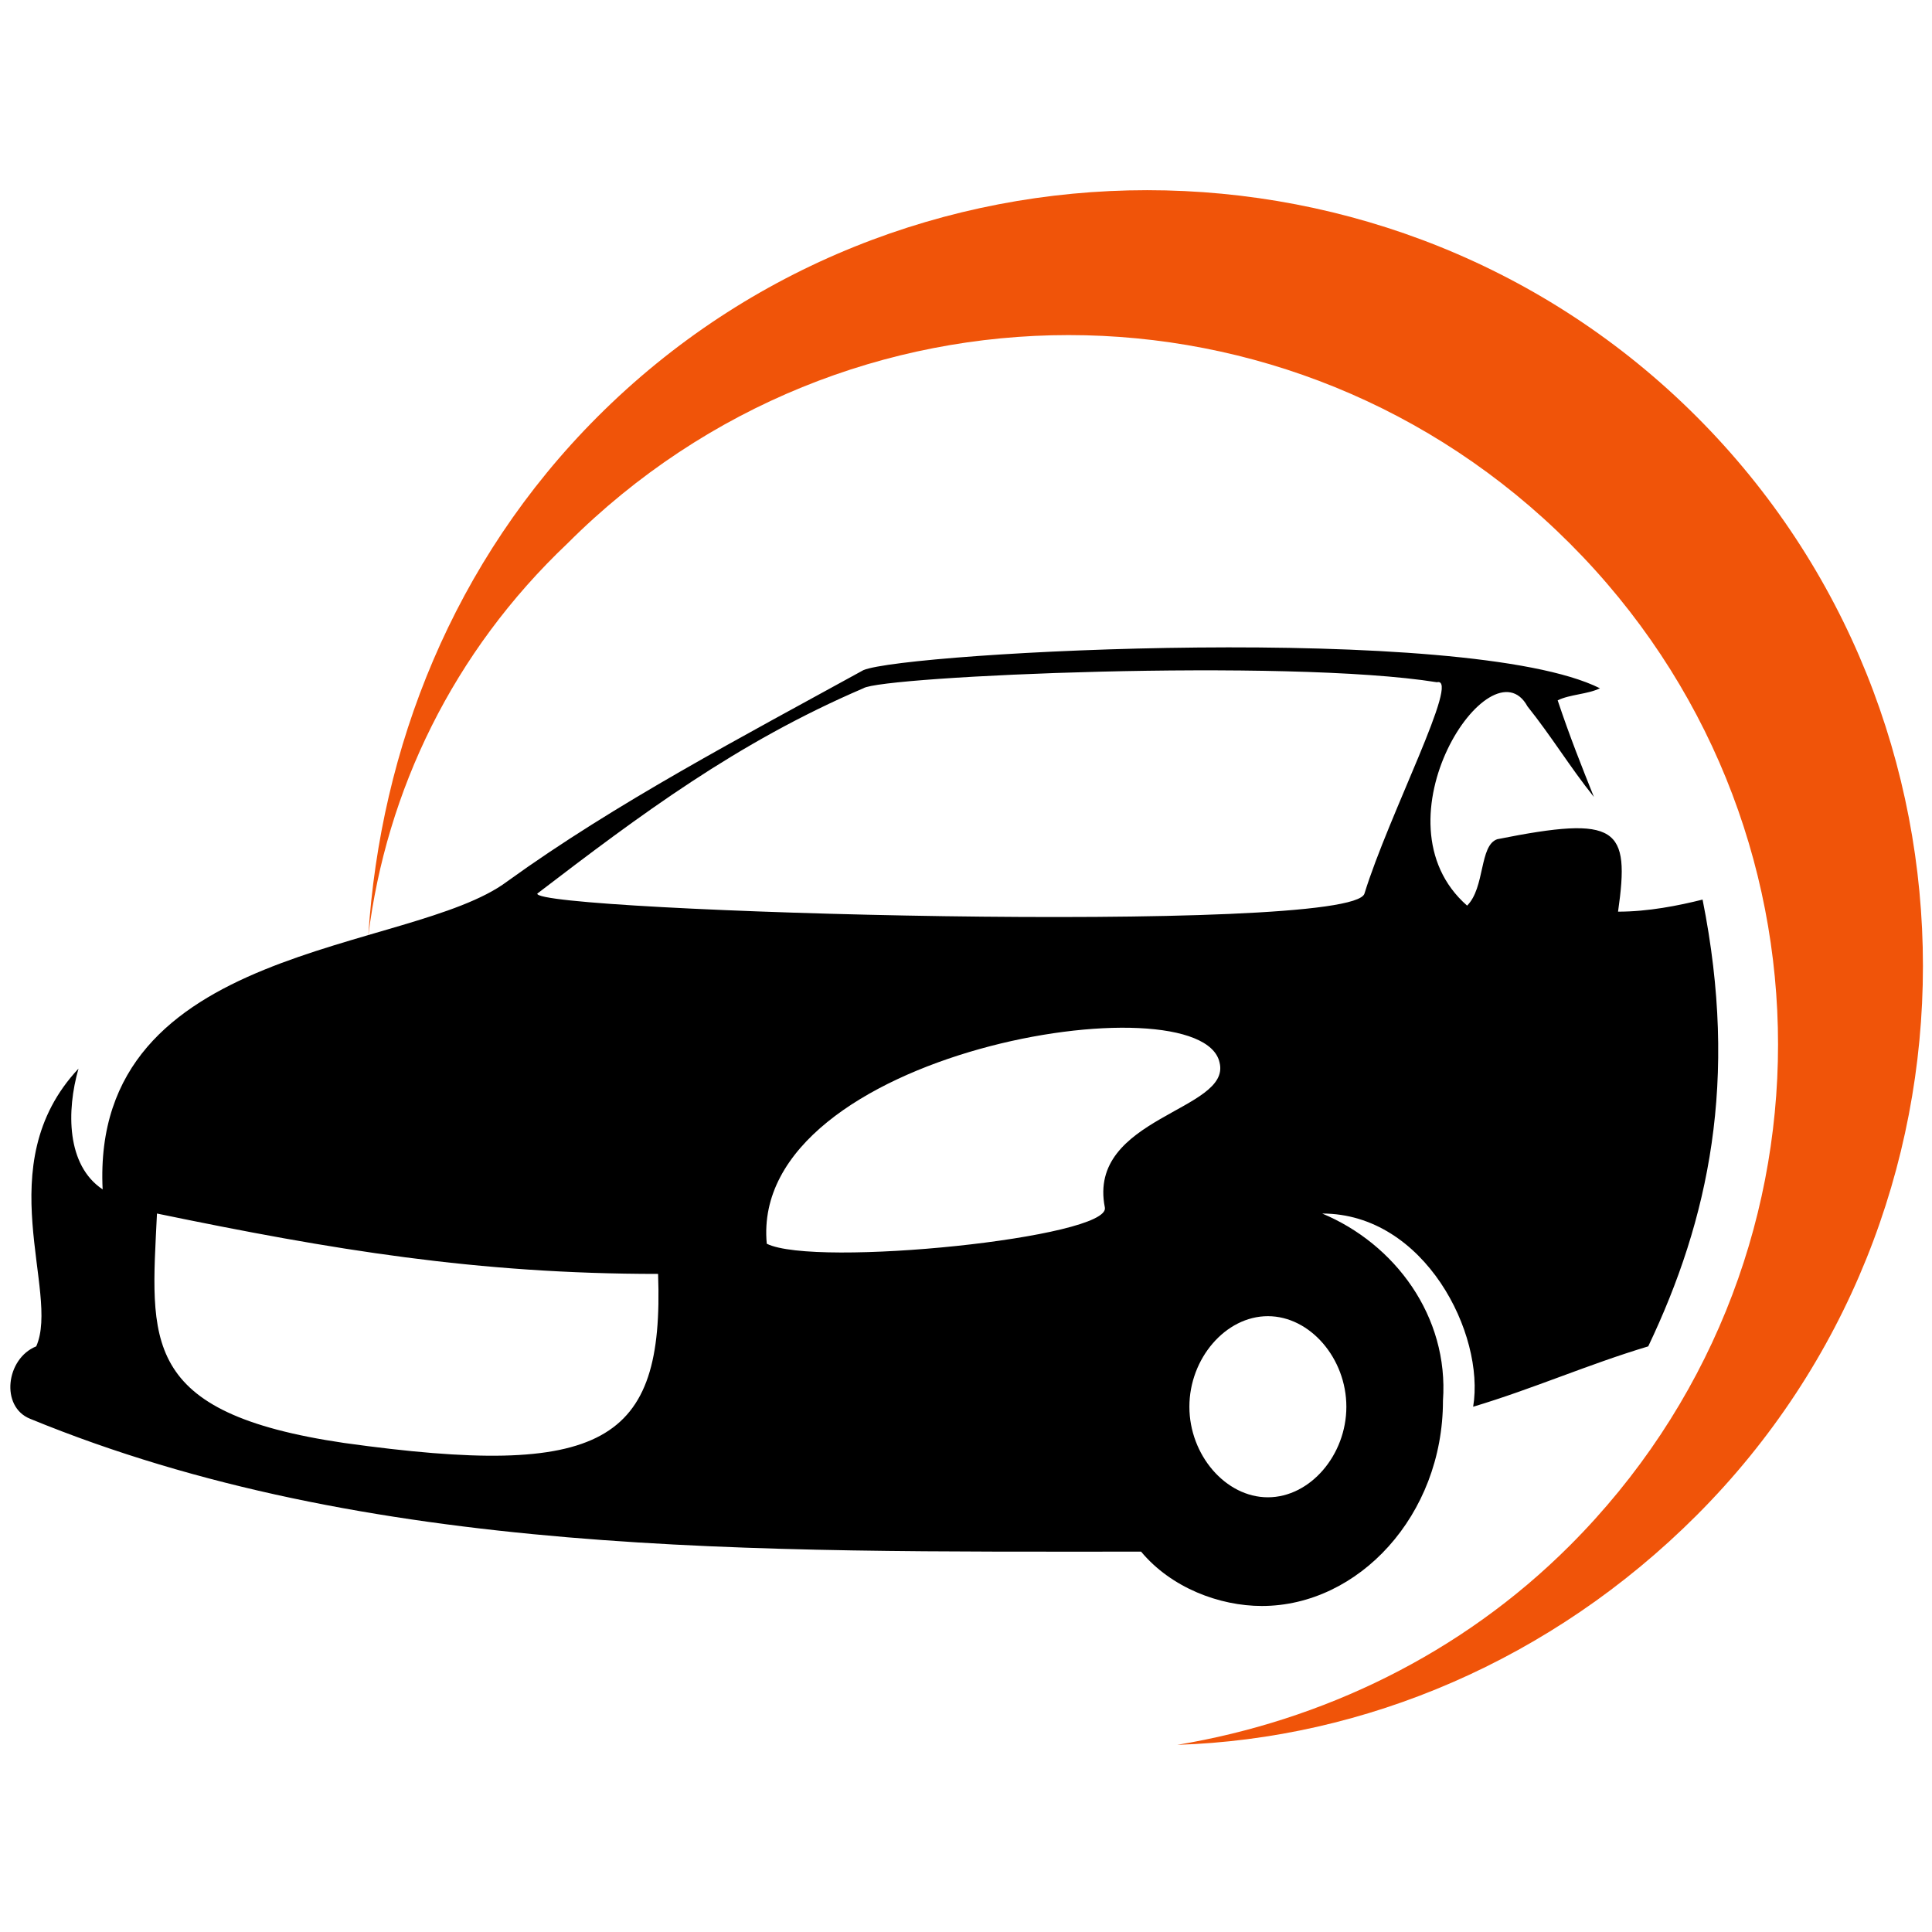
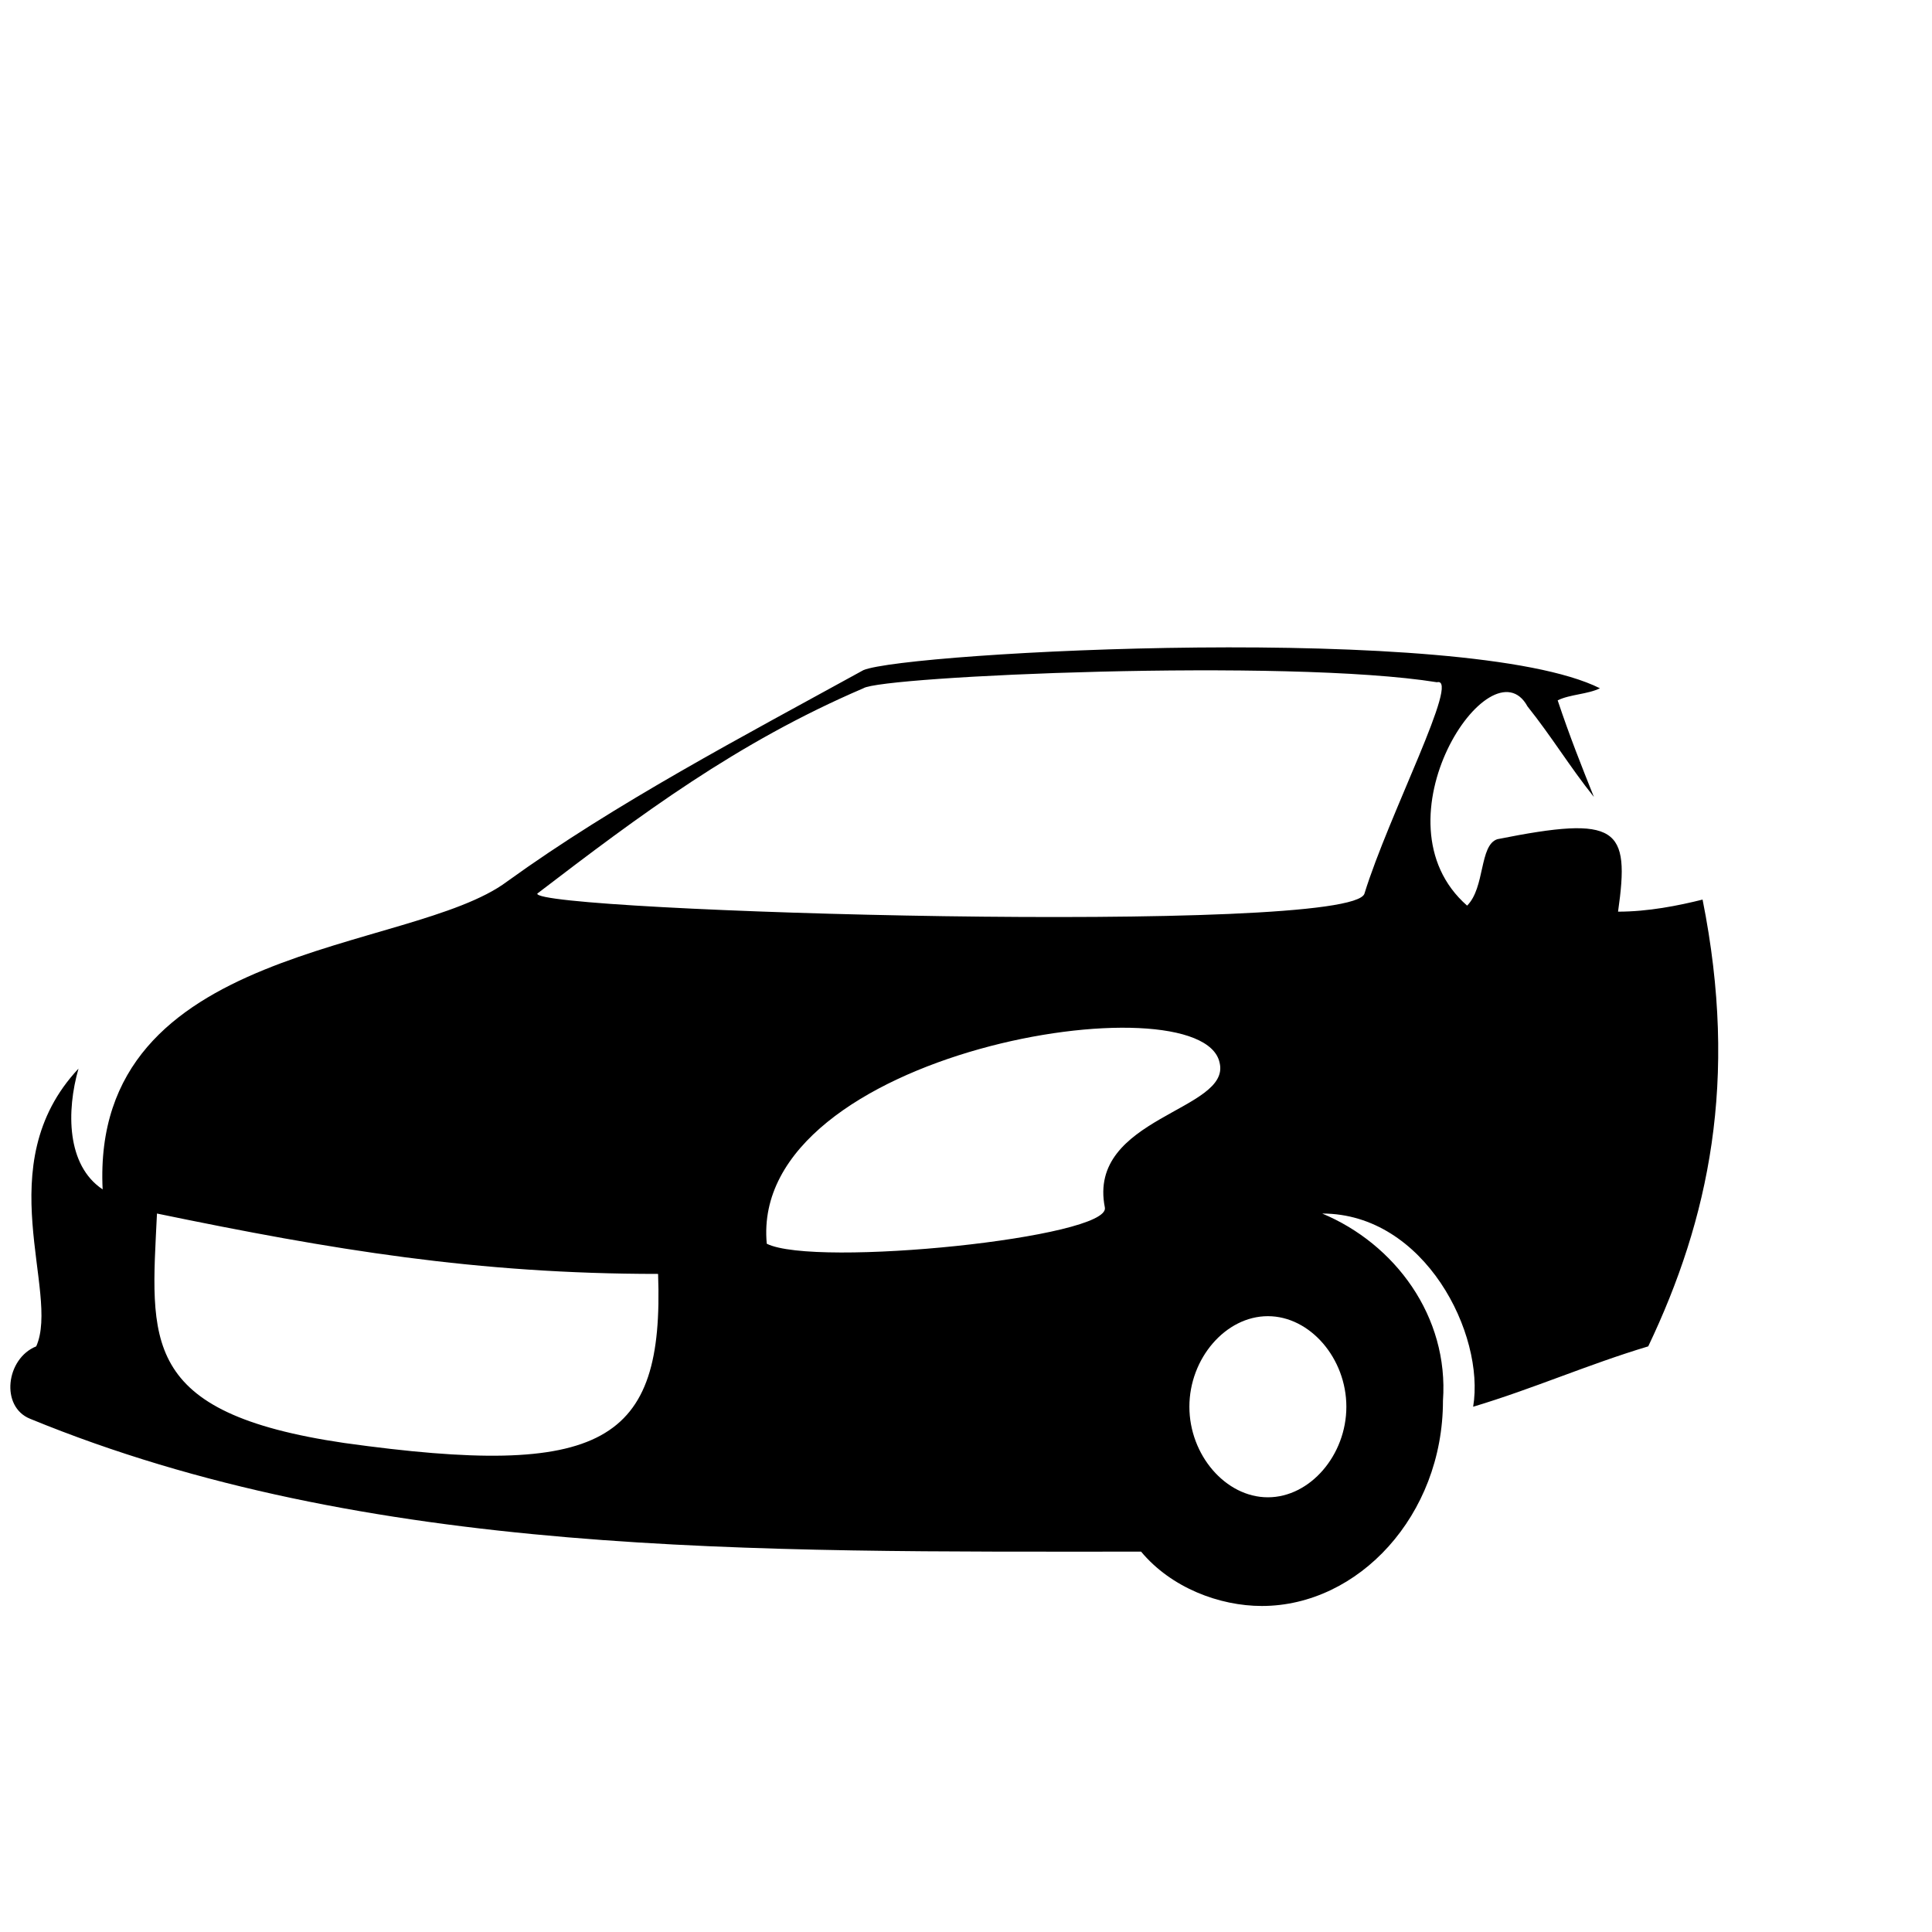
<svg xmlns="http://www.w3.org/2000/svg" version="1.1" id="Layer_1" x="0px" y="0px" width="32px" height="32px" viewBox="0 0 32 32" style="enable-background:new 0 0 32 32;" xml:space="preserve">
  <style type="text/css">
	.st0{fill-rule:evenodd;clip-rule:evenodd;}
	.st1{fill-rule:evenodd;clip-rule:evenodd;fill:#F05409;}
</style>
  <g>
    <path class="st0" d="M10.9,21.1c0.1,2.8-0.9,3.4-5.2,2.8c-3.4-0.5-3.2-1.7-3.1-3.8C5.5,20.7,7.9,21.1,10.9,21.1L10.9,21.1z    M22.6,14.8c-0.2,0.7-13.8,0.3-13.7,0c1.7-1.3,3.3-2.5,5.4-3.4c0.3-0.2,7-0.5,9.5-0.1C24.2,11.2,23,13.5,22.6,14.8z M18.3,20   c0.1,0.5-4.8,1-5.6,0.6c-0.3-3.2,7.2-4.4,7.5-3C20.4,18.4,18,18.5,18.3,20z M21,21.8c0.7,0,1.3,0.7,1.3,1.5c0,0.8-0.6,1.5-1.3,1.5   c-0.7,0-1.3-0.7-1.3-1.5C19.7,22.5,20.3,21.8,21,21.8z M21.9,20.1c1.7,0,2.7,2,2.5,3.2c1-0.3,1.9-0.7,2.9-1c1-2.1,1.5-4.4,0.9-7.4   c-0.4,0.1-0.9,0.2-1.4,0.2c0.2-1.4,0-1.6-2-1.2c-0.3,0.1-0.2,0.8-0.5,1.1c-1.6-1.4,0.4-4.4,1-3.3c0.4,0.5,0.7,1,1.1,1.5   c-0.2-0.5-0.4-1-0.6-1.6c0.2-0.1,0.5-0.1,0.7-0.2c-2.2-1.1-11.5-0.6-12.2-0.3c-2,1.1-4.1,2.2-5.9,3.5c-1.6,1.2-6.9,1-6.7,5.1   c-0.6-0.4-0.6-1.3-0.4-2c-1.5,1.6-0.3,3.7-0.7,4.6c-0.5,0.2-0.6,1-0.1,1.2c5.6,2.3,12,2.2,18.4,2.2c0.5,0.6,1.3,0.9,2,0.9   c1.6,0,3-1.5,3-3.4C24,21.8,23.1,20.6,21.9,20.1z" />
-     <path class="st1" d="M9.4,9C14,4.4,21.4,4.4,26,9c4.6,4.6,4.6,12,0,16.6c-1.8,1.8-4.1,2.9-6.5,3.3c3.1-0.1,6.2-1.4,8.6-3.8   c5-5,5-13.2,0-18.2c-5-5-13.2-5-18.2,0c-2.4,2.4-3.6,5.5-3.8,8.6C6.4,13.1,7.5,10.8,9.4,9L9.4,9z" />
  </g>
</svg>